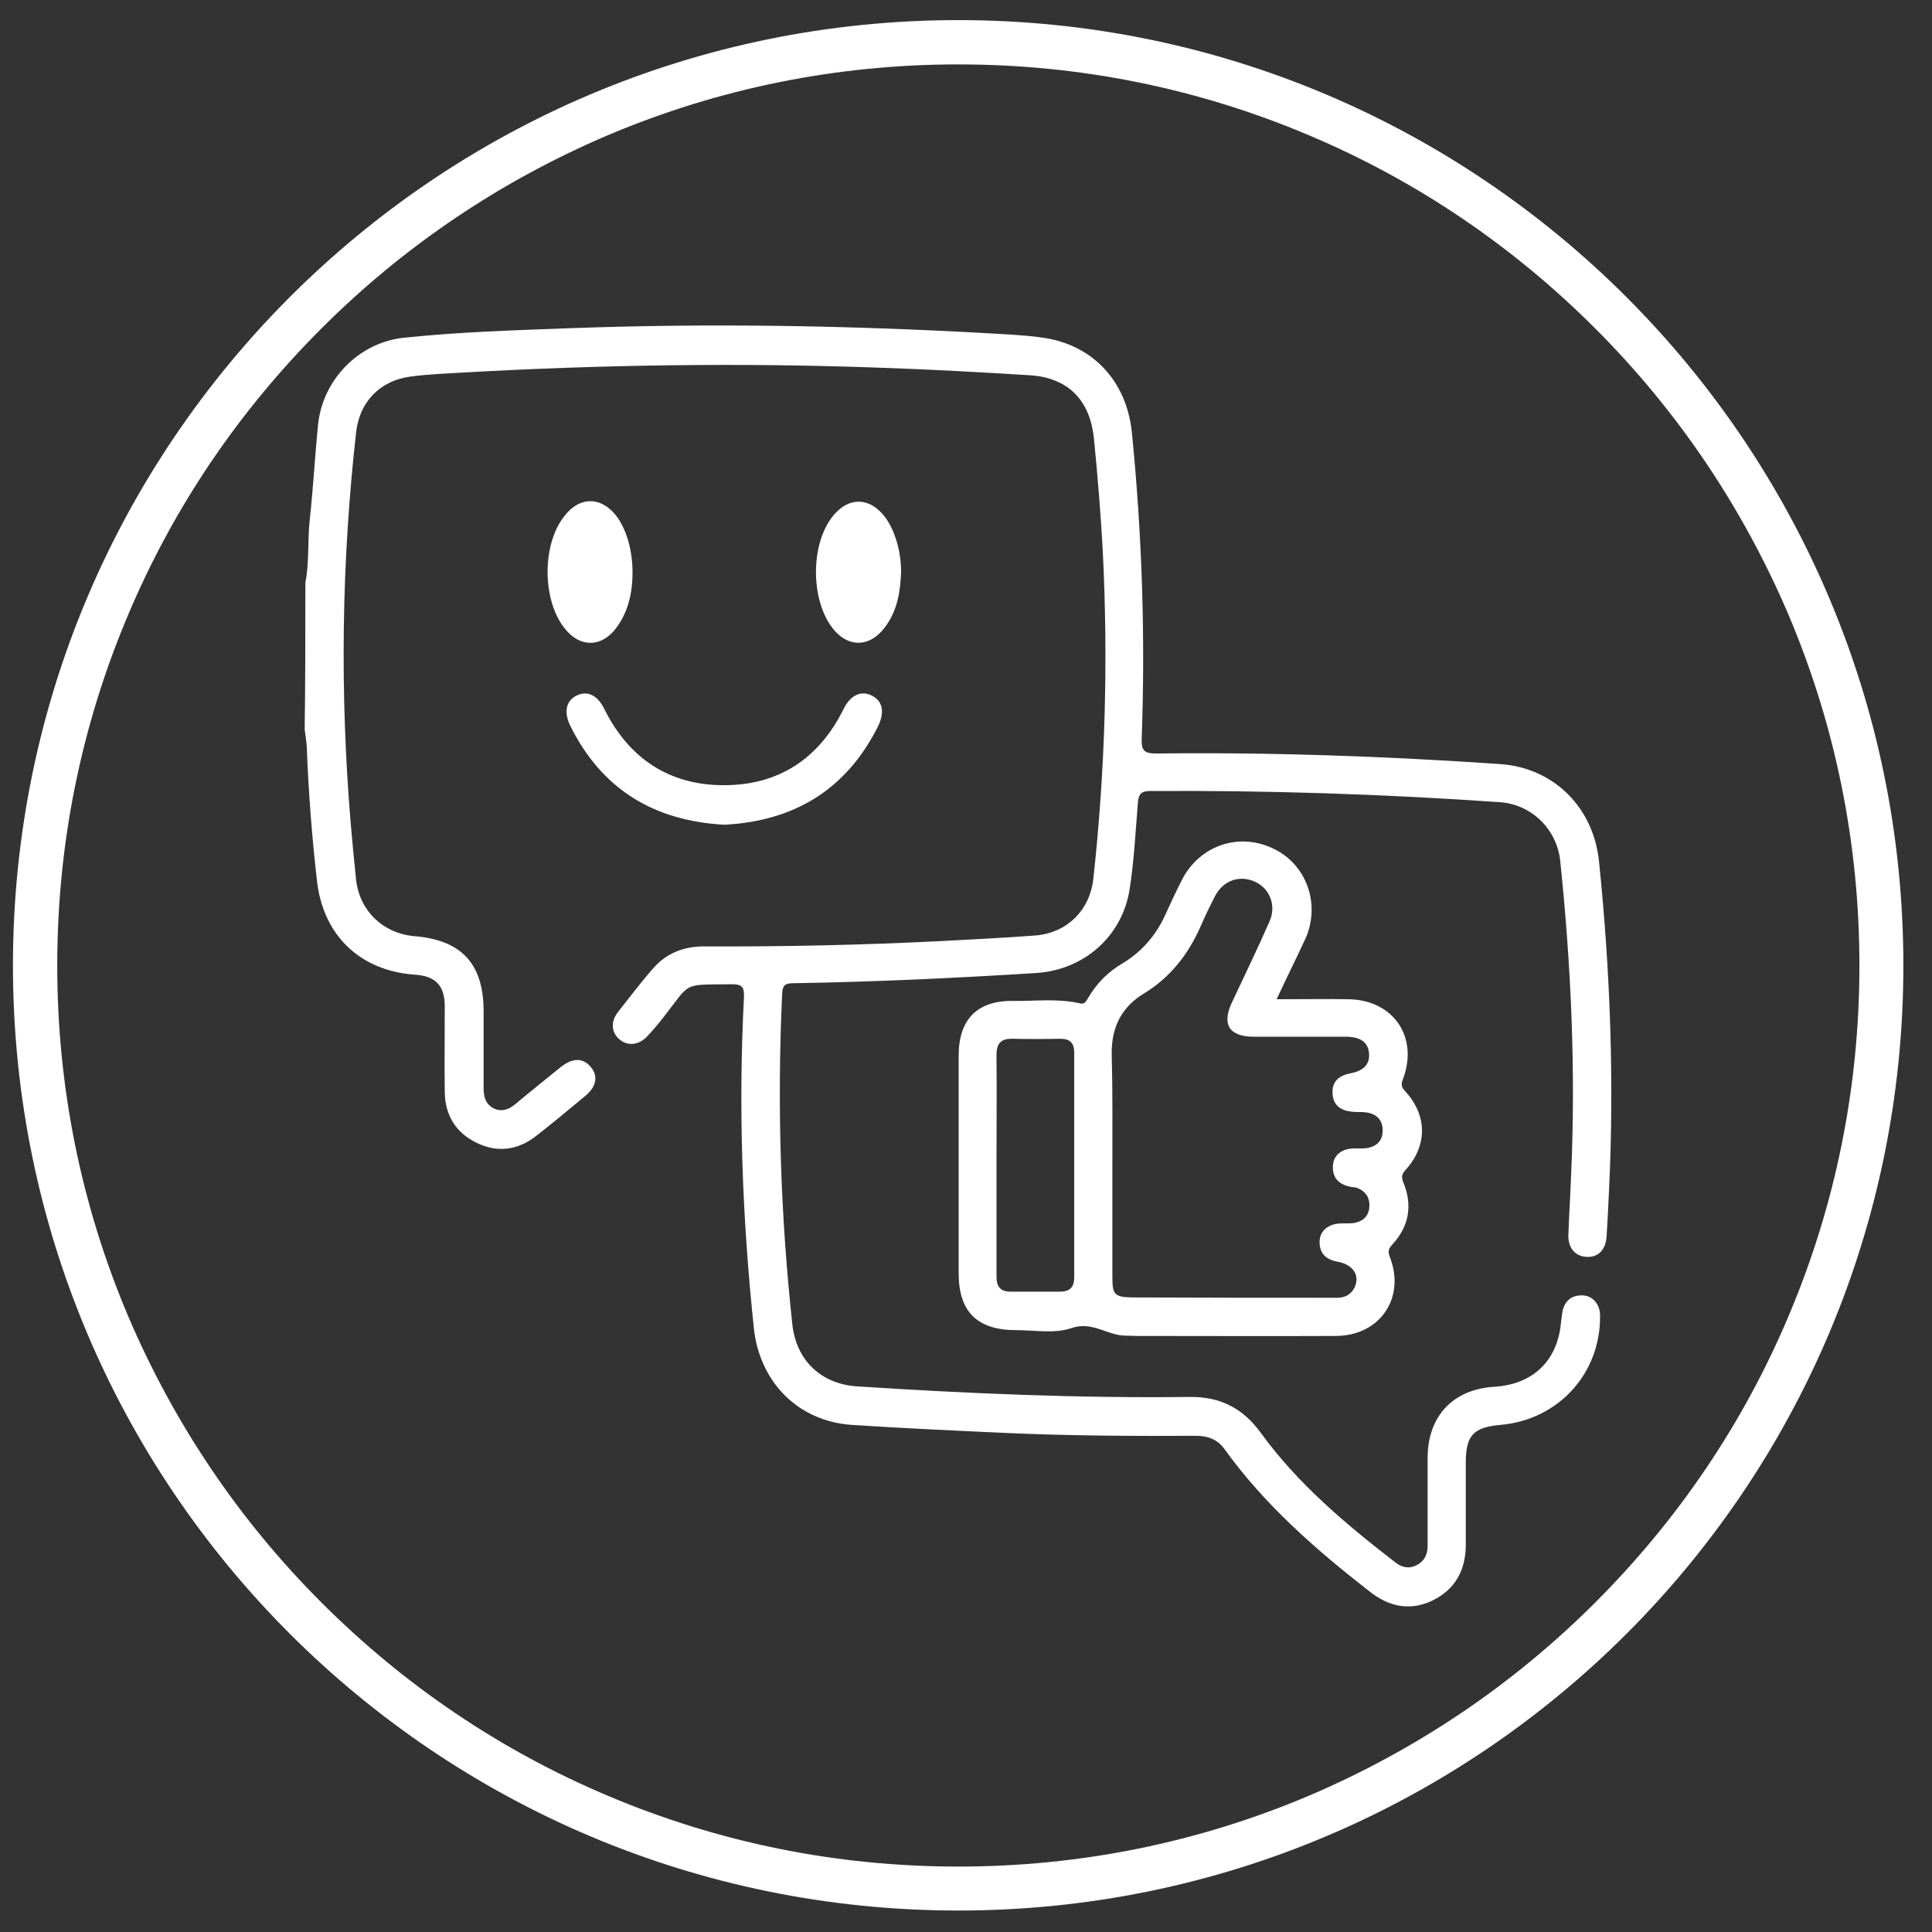
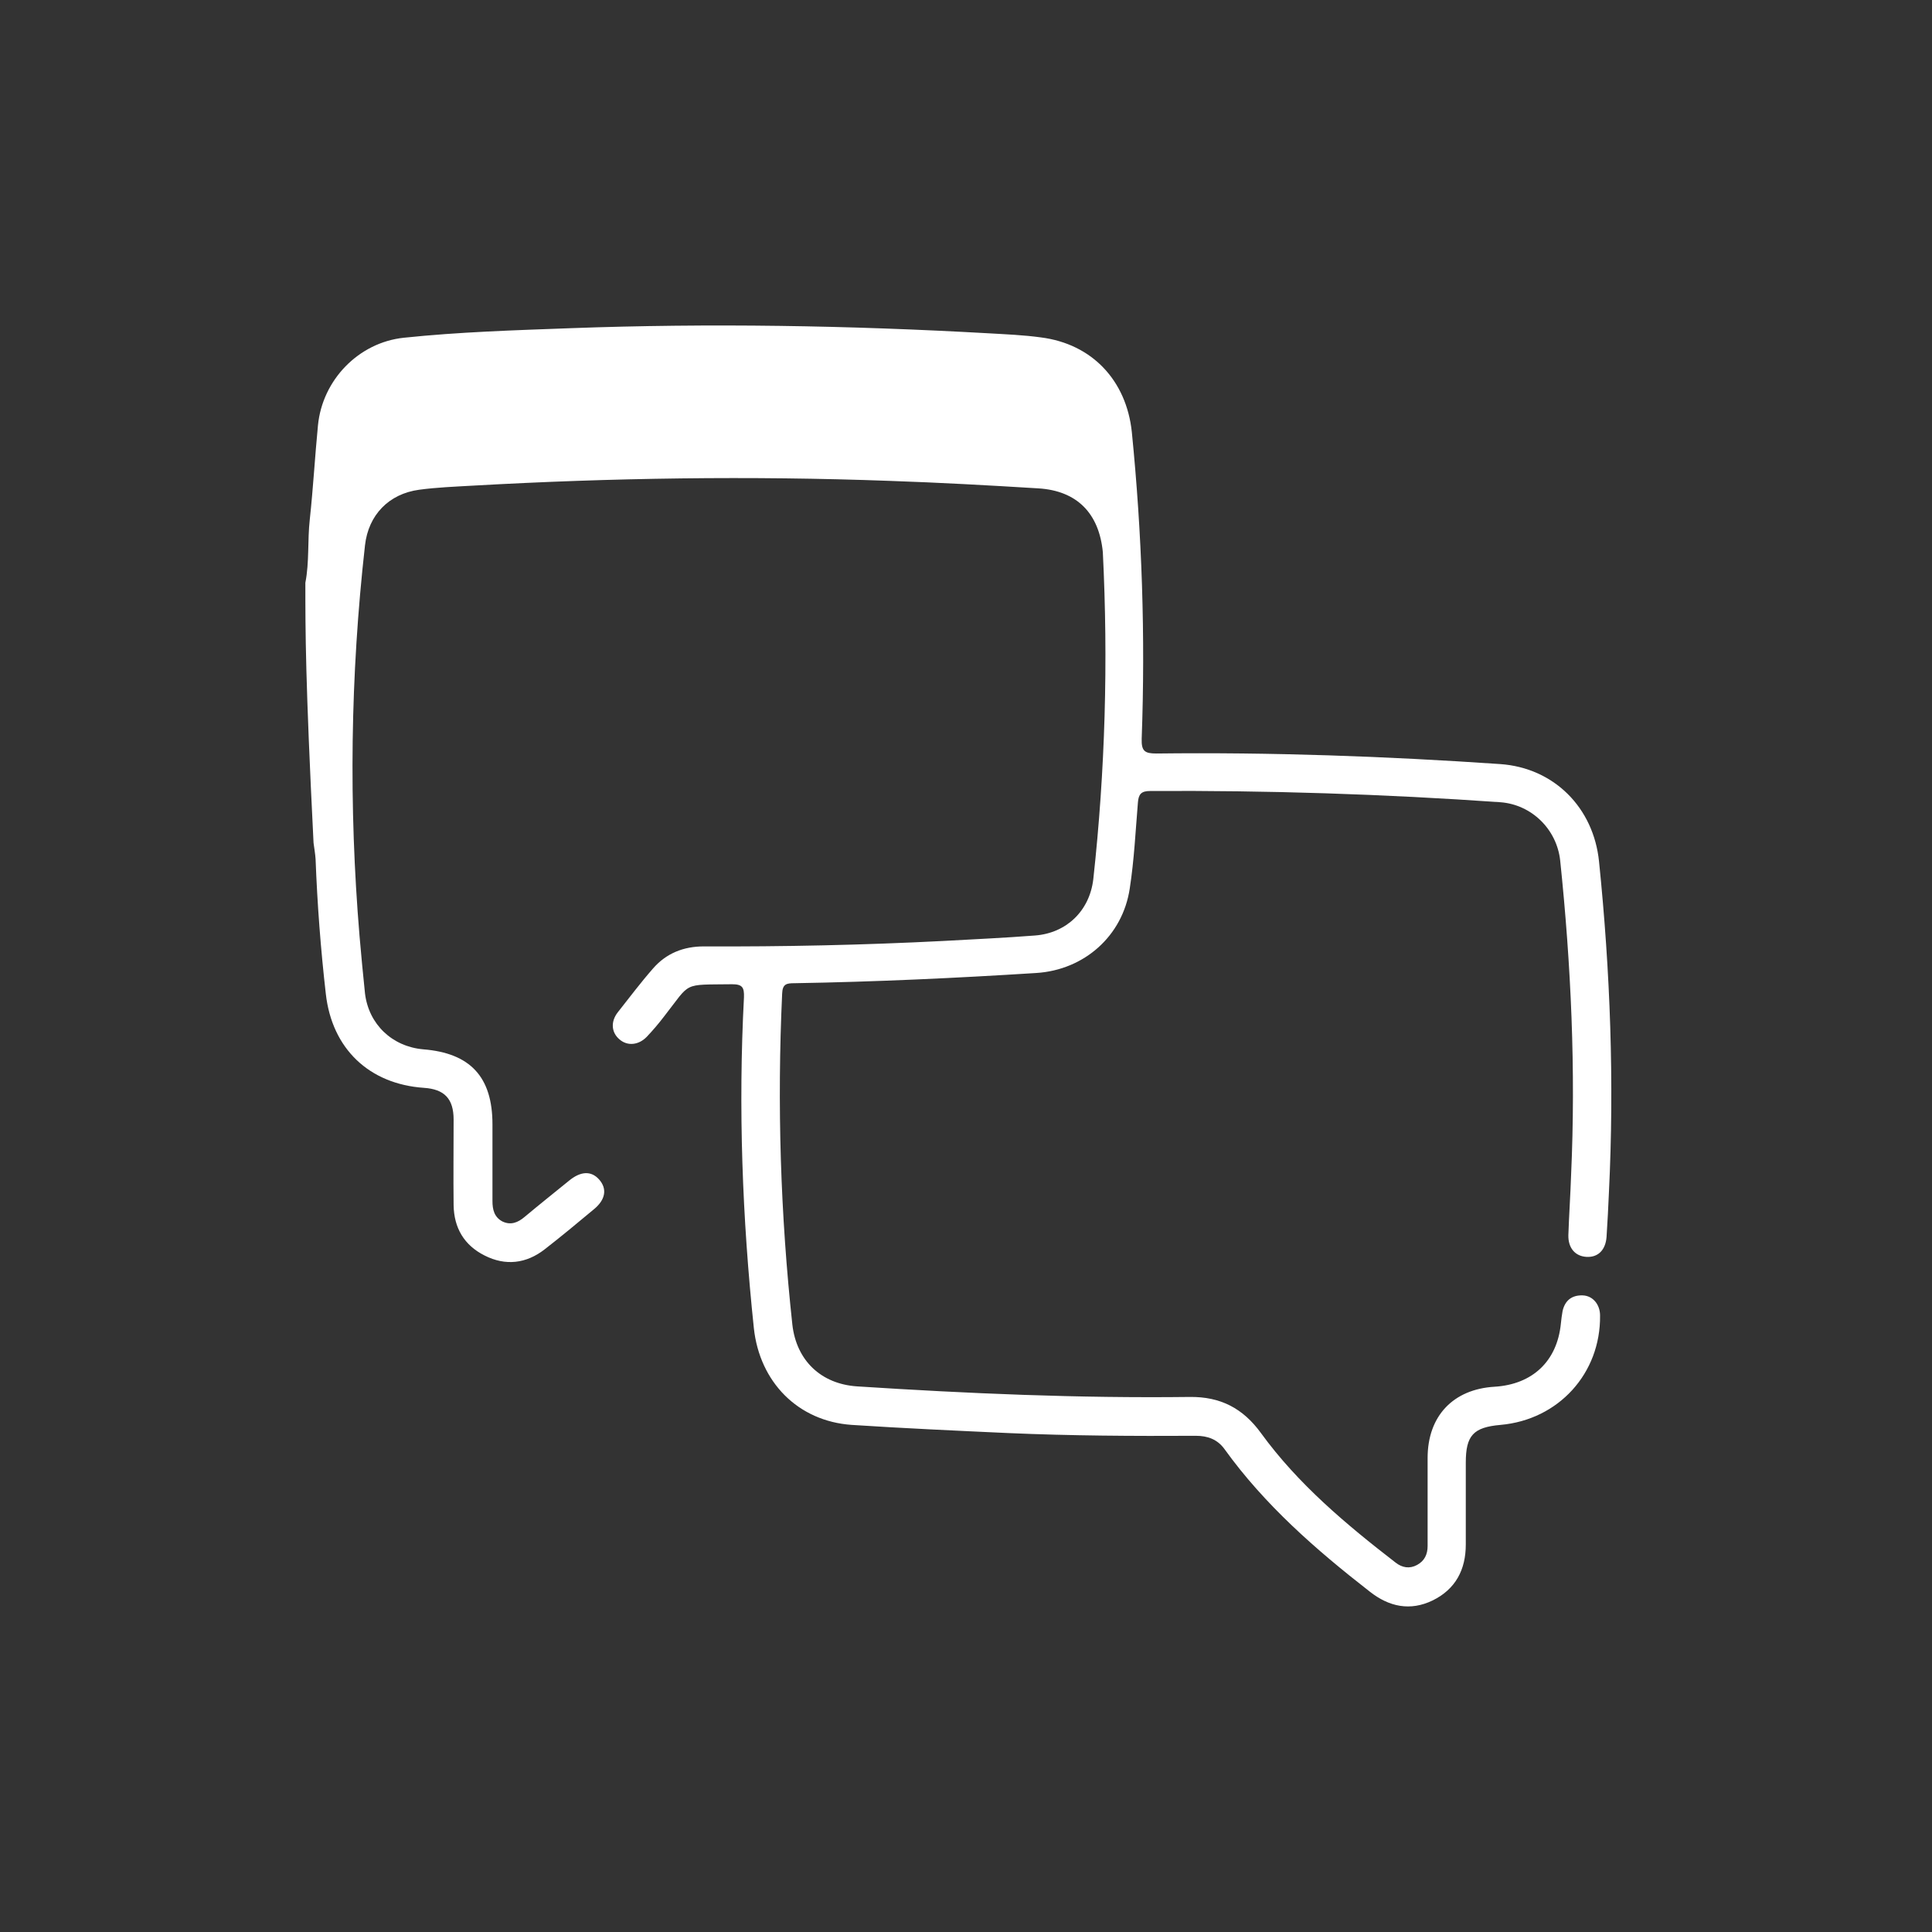
<svg xmlns="http://www.w3.org/2000/svg" version="1.1" id="Livello_1" x="0px" y="0px" viewBox="0 0 566.9 566.9" style="enable-background:new 0 0 566.9 566.9;" xml:space="preserve">
  <rect x="0" y="0" width="566.9" height="566.9" fill="#333333" stroke="none" />
  <style type="text/css">
	.st0{fill:#FFFFFF;}
</style>
  <g id="Livello_1_00000066502354757204608820000007607490906282664620_">
    <g>
-       <path class="st0" d="M89.6,171c1.2-6.1,0.6-12.4,1.3-18.6c1-9.2,1.5-18.4,2.4-27.6c1.3-13.3,11.9-24.3,25.2-25.7    c16.2-1.7,32.6-2.2,48.9-2.8c40.9-1.5,81.8-0.8,122.7,1.5c5.1,0.3,10.2,0.5,15.3,1.2c15.1,1.9,25.1,12.7,26.7,27.7    c3,30,4,60,2.9,90.1c-0.1,3.6,0.9,4.3,4.3,4.3c33.7-0.4,67.3,0.8,100.9,3.1c15.8,1.1,27.4,12.8,29,28.6    c3.3,32.3,4.5,64.7,2.9,97.1c-0.2,4.4-0.4,8.7-0.7,13.1c-0.3,3.8-2.5,6-5.9,5.8c-3.3-0.2-5.4-2.6-5.3-6.4    c0.2-5.9,0.6-11.7,0.8-17.6c1.4-30.8,0-61.6-3.2-92.3c-1-9.2-8.4-16.4-17.5-17.1c-34.2-2.4-68.5-3.5-102.8-3.3    c-2.6,0-3.4,0.9-3.6,3.3c-0.7,8.4-1.1,16.9-2.4,25.3c-2.1,14-13.4,23.9-27.4,24.8c-23.7,1.5-47.3,2.6-71,3c-2.3,0-3.5,0.2-3.6,3.1    c-1.5,32.5-0.5,64.8,3,97.1c1.2,10.5,8.4,17.4,19,18.1c32.5,2.1,65,3.5,97.6,3.1c9-0.1,15.6,3.3,20.9,10.6    c10.9,15,25,26.8,39.5,38c1.9,1.5,4.1,1.9,6.3,0.7c2.2-1.2,3.1-3.1,3.1-5.6c0-8.6,0-17.2,0-25.8c0-12.3,7.5-20.2,19.7-20.9    c11.1-0.7,18.3-7.5,19.4-18.5c0.1-1.2,0.3-2.5,0.5-3.7c0.7-3.1,2.7-4.7,5.9-4.6c3,0.1,5.1,2.7,5.1,5.9c0.2,17-12.2,30.6-29.2,32.1    c-8,0.7-10.2,3.1-10.2,11.1s0,16,0,24c0,7.4-3,13.1-9.7,16.4c-6.6,3.2-12.8,1.9-18.5-2.6c-15.8-12.3-30.8-25.4-42.6-41.8    c-2.1-2.9-5-3.9-8.4-3.9c-18.3,0.1-36.7,0-55-0.8c-15.3-0.7-30.7-1.4-46-2.4c-15.8-1.1-27-12.6-28.7-28.4    c-3.4-32.3-4.6-64.7-2.9-97.1c0.1-2.9-0.5-3.8-3.5-3.8c-14.8,0.2-11.9-0.8-19.9,9.4c-1.6,2.1-3.3,4.1-5.1,6    c-2.4,2.5-5.7,2.8-8,0.8c-2.4-2-2.7-5.2-0.5-8c3.4-4.3,6.7-8.7,10.3-12.8c3.9-4.5,9-6.5,14.9-6.5c23.5,0.1,46.9-0.4,70.3-1.6    c9-0.5,17.9-0.9,26.9-1.6c9.2-0.7,16-7.2,17.1-16.5c3.5-31.9,4.4-63.9,2.8-96c-0.6-11.1-1.5-22.1-2.6-33.2    c-1.1-11.3-7.5-18-18.9-18.7c-14.6-0.9-29.1-1.7-43.7-2.2c-40.8-1.5-81.6-0.9-122.3,1.4c-5.2,0.3-10.5,0.5-15.7,1.2    c-8.9,1.2-14.9,7.4-15.9,16.3c-4.3,38.2-4.8,76.4-1.6,114.7c0.5,5.6,1,11.2,1.6,16.8c1.1,9.1,8,15.6,17.1,16.4    c13.8,1.1,20.3,8.1,20.3,22c0,7.5,0,15,0,22.5c0,2.5,0.5,4.7,2.9,6c2.5,1.2,4.6,0.3,6.5-1.3c4.3-3.6,8.7-7.1,13-10.6    c3.5-2.9,6.6-3,8.9-0.4c2.4,2.7,1.9,5.9-1.5,8.7c-4.8,4-9.6,8-14.5,11.8c-5.4,4.2-11.5,4.9-17.6,1.8c-6-3-9-8.1-9.1-14.8    c-0.1-8.4,0-16.7,0-25.1c0-6.1-2.7-8.9-8.7-9.3c-16.1-1.1-27-11.5-28.8-27.6c-1.5-13.1-2.5-26.3-3-39.5c-0.1-1.6-0.4-3.2-0.6-4.8    C89.6,199.4,89.6,185.2,89.6,171z" />
-       <path class="st0" d="M374.6,293.2c7.4,0,14.2-0.1,20.9,0c13.4,0.1,20.9,11.2,16.1,23.6c-0.6,1.6-0.3,2.3,0.8,3.5    c6.4,7,6.5,15.8,0.1,22.9c-1.2,1.3-1.4,2.2-0.7,3.8c2.7,6.6,1.7,12.7-3.1,18c-1.1,1.2-1.6,2-0.9,3.8c4.7,11.9-2.8,23.1-15.7,23.2    c-19.6,0.1-39.2,0-58.7,0c-1.1,0-2.2-0.1-3.4-0.1c-5.2-0.1-9.5-4.3-15.6-2.2c-4.9,1.7-10.8,0.6-16.3,0.6    c-11.3,0-16.8-5.4-16.8-16.6c0-21.3,0-42.6,0-64c0-10.5,5.4-16.1,15.8-16c6.6,0.1,13.2-0.8,19.7,0.7c1.6,0.4,1.9-0.7,2.5-1.6    c2.5-4.3,5.9-7.7,10.2-10.2c5.6-3.4,9.7-8.2,12.4-14.1c1.6-3.5,3.2-7,5-10.5c5.2-9.9,16.5-13.8,26.5-9.1c9.8,4.5,14.1,16,9.8,26.2    C380.5,281,377.6,286.7,374.6,293.2z M326.4,342c0,10.9,0,21.7,0,32.6c0,5.2,0.5,6,5.8,6.1c20.1,0.1,40.2,0.1,60.2,0.1    c2.3,0,4.1-1,5.1-3.1c1.6-3.5-0.5-6.7-5.1-7.5c-3.3-0.6-5.2-2.4-5.2-5.8c0-3.1,2.4-5.2,5.9-5.4c1.5-0.1,3,0.1,4.5-0.2    c2.4-0.5,4-2,4.2-4.6c0.2-2.7-1-4.6-3.5-5.6c-0.7-0.3-1.5-0.2-2.2-0.4c-3.2-0.7-5.1-2.5-5-6c0.1-3,2.3-5,5.7-5.2    c1.4-0.1,2.8,0.1,4.1-0.1c3-0.4,4.9-2.2,4.8-5.3c0-3-1.8-4.8-4.9-5.2c-1.4-0.2-2.7,0-4.1-0.2c-3.2-0.3-5.5-1.8-5.7-5.3    c-0.2-3.4,1.7-5.2,5-5.9c4.3-0.8,6-2.8,5.7-6s-2.5-4.8-6.9-4.8c-9,0-18,0-26.9,0c-7.2,0-9.5-3.6-6.4-10.1    c3.7-7.9,7.5-15.7,11-23.7c2.1-4.7,0.1-9.7-4.3-11.7c-4.5-2-9.3-0.4-11.7,4.3c-1.5,2.9-2.9,5.8-4.2,8.8c-3.6,8.2-8.9,15-16.6,19.7    c-6.6,4-9.5,9.8-9.5,17.5C326.5,320.1,326.4,331.1,326.4,342z M292.4,342.1c0,10.8,0,21.7,0,32.5c0,2.9,1.1,4.4,4.1,4.4    c4.9,0,9.7,0,14.6,0c2.8,0,4.1-1.3,4.1-4.1c0-22,0-44.1,0-66.1c0-2.8-1.3-4-4.1-4c-4.6,0.1-9.2,0.1-13.8,0    c-3.5-0.1-4.9,1.2-4.9,4.8C292.5,320.4,292.4,331.2,292.4,342.1z" />
-       <path class="st0" d="M212.6,242c-20.6-1.1-36-10.3-45.3-29.1c-2-4.1-1.1-7.5,2.1-8.9c3.1-1.4,6,0.1,7.9,4    c7.2,14.5,19,22.4,35.1,22.4s27.9-7.8,35.1-22.3c2-4.1,5.1-5.6,8.3-4s3.9,4.8,1.8,9.1C248.3,231.7,233.1,240.9,212.6,242z" />
-       <path class="st0" d="M185.6,168c0,5.6-1.1,10.9-4.3,15.6c-4.6,6.7-11.5,6.7-16.2,0c-5.9-8.3-5.9-23.3,0-31.5    c4.7-6.7,11.5-6.7,16.2-0.1C184,156,185.6,161.7,185.6,168z" />
-       <path class="st0" d="M264.4,167.8c-0.2,5.8-1.1,11.4-4.7,16.2c-4.5,6.1-11,6.1-15.5,0.2c-6.3-8.3-6.4-24.1-0.1-32.4    c4.7-6.2,11.2-6.1,15.8,0.2C262.6,155.8,264.4,161.7,264.4,167.8z" />
+       <path class="st0" d="M89.6,171c1.2-6.1,0.6-12.4,1.3-18.6c1-9.2,1.5-18.4,2.4-27.6c1.3-13.3,11.9-24.3,25.2-25.7    c16.2-1.7,32.6-2.2,48.9-2.8c40.9-1.5,81.8-0.8,122.7,1.5c5.1,0.3,10.2,0.5,15.3,1.2c15.1,1.9,25.1,12.7,26.7,27.7    c3,30,4,60,2.9,90.1c-0.1,3.6,0.9,4.3,4.3,4.3c33.7-0.4,67.3,0.8,100.9,3.1c15.8,1.1,27.4,12.8,29,28.6    c3.3,32.3,4.5,64.7,2.9,97.1c-0.2,4.4-0.4,8.7-0.7,13.1c-0.3,3.8-2.5,6-5.9,5.8c-3.3-0.2-5.4-2.6-5.3-6.4    c0.2-5.9,0.6-11.7,0.8-17.6c1.4-30.8,0-61.6-3.2-92.3c-1-9.2-8.4-16.4-17.5-17.1c-34.2-2.4-68.5-3.5-102.8-3.3    c-2.6,0-3.4,0.9-3.6,3.3c-0.7,8.4-1.1,16.9-2.4,25.3c-2.1,14-13.4,23.9-27.4,24.8c-23.7,1.5-47.3,2.6-71,3c-2.3,0-3.5,0.2-3.6,3.1    c-1.5,32.5-0.5,64.8,3,97.1c1.2,10.5,8.4,17.4,19,18.1c32.5,2.1,65,3.5,97.6,3.1c9-0.1,15.6,3.3,20.9,10.6    c10.9,15,25,26.8,39.5,38c1.9,1.5,4.1,1.9,6.3,0.7c2.2-1.2,3.1-3.1,3.1-5.6c0-8.6,0-17.2,0-25.8c0-12.3,7.5-20.2,19.7-20.9    c11.1-0.7,18.3-7.5,19.4-18.5c0.1-1.2,0.3-2.5,0.5-3.7c0.7-3.1,2.7-4.7,5.9-4.6c3,0.1,5.1,2.7,5.1,5.9c0.2,17-12.2,30.6-29.2,32.1    c-8,0.7-10.2,3.1-10.2,11.1s0,16,0,24c0,7.4-3,13.1-9.7,16.4c-6.6,3.2-12.8,1.9-18.5-2.6c-15.8-12.3-30.8-25.4-42.6-41.8    c-2.1-2.9-5-3.9-8.4-3.9c-18.3,0.1-36.7,0-55-0.8c-15.3-0.7-30.7-1.4-46-2.4c-15.8-1.1-27-12.6-28.7-28.4    c-3.4-32.3-4.6-64.7-2.9-97.1c0.1-2.9-0.5-3.8-3.5-3.8c-14.8,0.2-11.9-0.8-19.9,9.4c-1.6,2.1-3.3,4.1-5.1,6    c-2.4,2.5-5.7,2.8-8,0.8c-2.4-2-2.7-5.2-0.5-8c3.4-4.3,6.7-8.7,10.3-12.8c3.9-4.5,9-6.5,14.9-6.5c23.5,0.1,46.9-0.4,70.3-1.6    c9-0.5,17.9-0.9,26.9-1.6c9.2-0.7,16-7.2,17.1-16.5c3.5-31.9,4.4-63.9,2.8-96c-1.1-11.3-7.5-18-18.9-18.7c-14.6-0.9-29.1-1.7-43.7-2.2c-40.8-1.5-81.6-0.9-122.3,1.4c-5.2,0.3-10.5,0.5-15.7,1.2    c-8.9,1.2-14.9,7.4-15.9,16.3c-4.3,38.2-4.8,76.4-1.6,114.7c0.5,5.6,1,11.2,1.6,16.8c1.1,9.1,8,15.6,17.1,16.4    c13.8,1.1,20.3,8.1,20.3,22c0,7.5,0,15,0,22.5c0,2.5,0.5,4.7,2.9,6c2.5,1.2,4.6,0.3,6.5-1.3c4.3-3.6,8.7-7.1,13-10.6    c3.5-2.9,6.6-3,8.9-0.4c2.4,2.7,1.9,5.9-1.5,8.7c-4.8,4-9.6,8-14.5,11.8c-5.4,4.2-11.5,4.9-17.6,1.8c-6-3-9-8.1-9.1-14.8    c-0.1-8.4,0-16.7,0-25.1c0-6.1-2.7-8.9-8.7-9.3c-16.1-1.1-27-11.5-28.8-27.6c-1.5-13.1-2.5-26.3-3-39.5c-0.1-1.6-0.4-3.2-0.6-4.8    C89.6,199.4,89.6,185.2,89.6,171z" />
    </g>
    <g>
-       <path class="st0" d="M281.2,18.9c35.7,0,70.3,7,102.9,20.8c31.5,13.3,59.7,32.4,84,56.7s43.3,52.6,56.7,84    c13.8,32.6,20.8,67.2,20.8,102.9s-7,70.3-20.8,102.9c-13.3,31.5-32.4,59.7-56.7,84s-52.6,43.3-84,56.7    c-32.6,13.8-67.2,20.8-102.9,20.8s-70.3-7-102.9-20.8c-31.5-13.3-59.7-32.4-84-56.7s-43.3-52.6-56.7-84    C23.8,353.6,16.8,319,16.8,283.3s7-70.3,20.8-102.9c13.3-31.5,32.4-59.7,56.7-84s52.6-43.3,84-56.7    C210.9,25.9,245.5,18.9,281.2,18.9 M281.2,5.9C128,5.9,3.8,130.1,3.8,283.3S128,560.6,281.2,560.6s277.3-124.2,277.3-277.3    S434.3,5.9,281.2,5.9L281.2,5.9z" />
-     </g>
+       </g>
  </g>
  <g id="Livello_4">
</g>
  <g id="Livello_2_00000019658112925462633900000016676381878220618659_">
</g>
</svg>